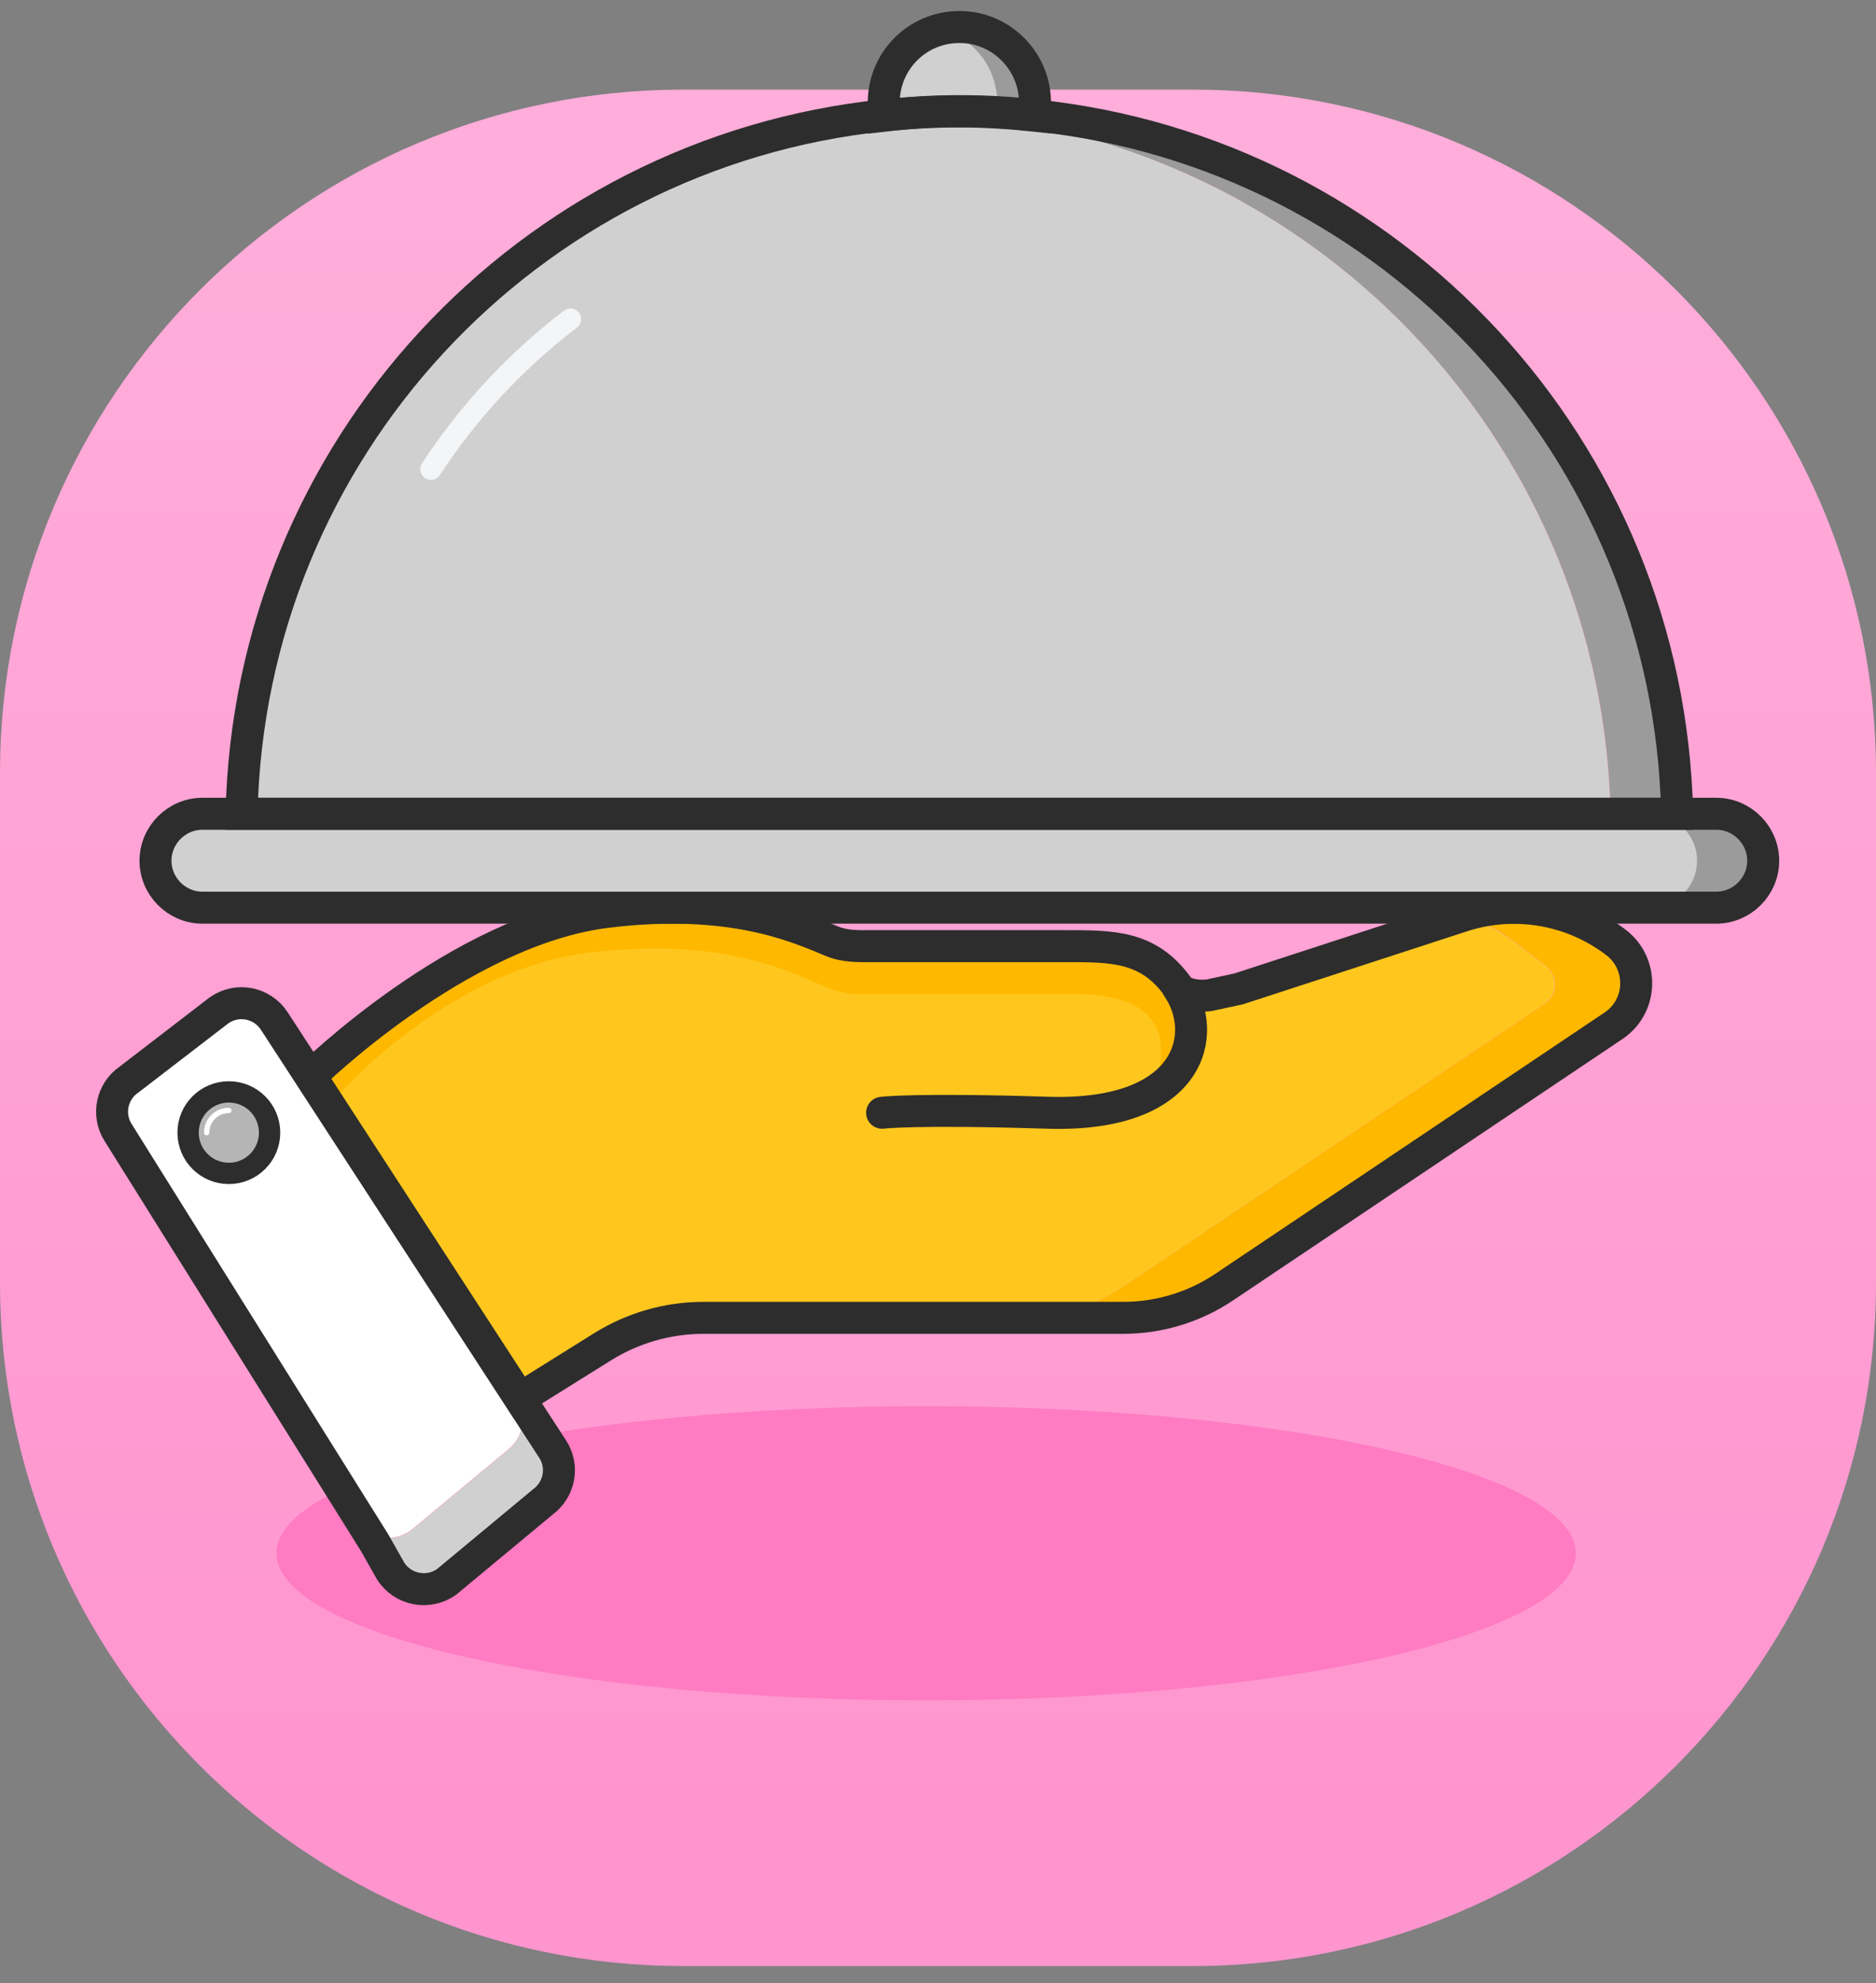
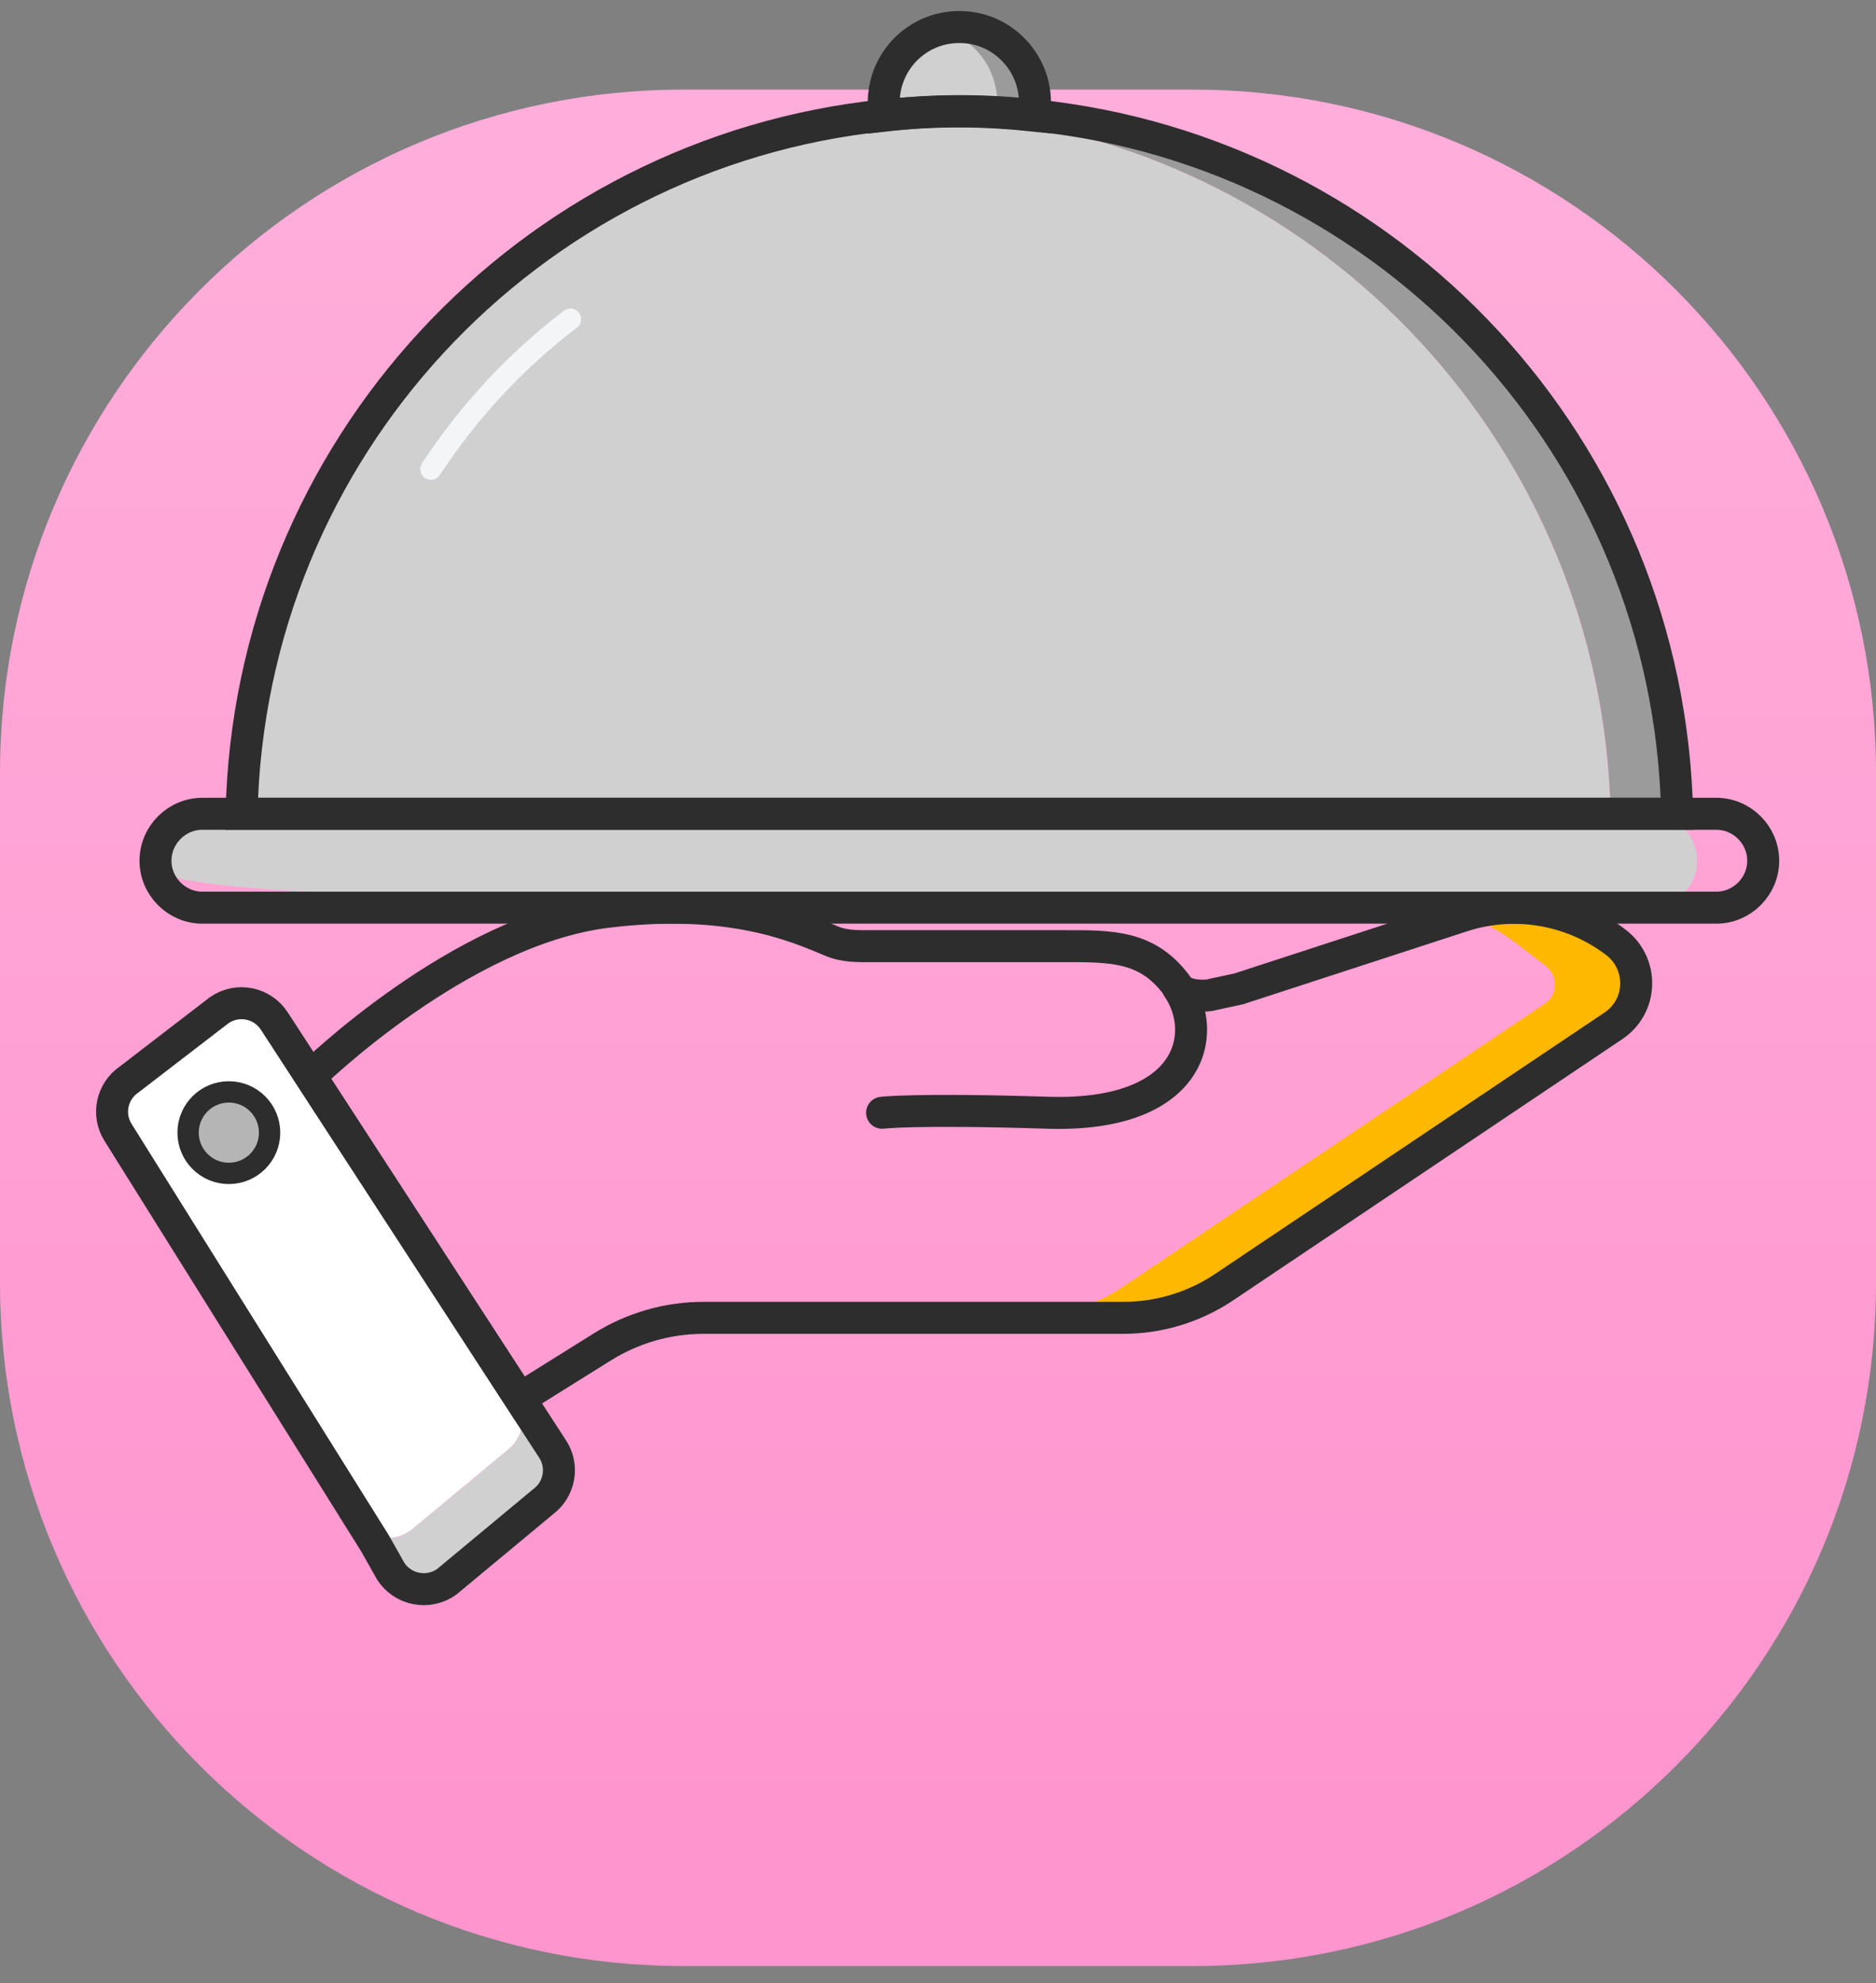
<svg xmlns="http://www.w3.org/2000/svg" width="88" height="93" viewBox="0 0 88 93" fill="none">
  <rect x="0" y="0" width="88" height="93" fill="#808080" stroke="none" />
  <path d="M32.05 92.203H55.95C73.651 92.203 88 77.854 88 60.153V36.253C88 18.552 73.651 4.203 55.95 4.203H32.05C14.349 4.203 0 18.552 0 36.253V60.153C0 77.854 14.349 92.203 32.05 92.203Z" fill="url(#paint0_linear_1863_3855)" />
-   <path d="M43.442 79.741C60.273 79.741 73.917 76.653 73.917 72.844C73.917 69.036 60.273 65.948 43.442 65.948C26.611 65.948 12.967 69.036 12.967 72.844C12.967 76.653 26.611 79.741 43.442 79.741Z" fill="#FF7BC2" />
  <path d="M76.746 46.1C76.746 46.865 76.394 47.614 75.691 48.088L57.403 60.352C56.011 61.3 54.36 61.789 52.678 61.789H47.922C49.619 61.789 51.256 61.3 52.662 60.352L72.449 47.079C73.076 46.666 73.106 45.764 72.51 45.305L71.058 44.189C70.308 43.623 69.483 43.195 68.611 42.95H68.657C71.103 42.17 73.764 42.645 75.813 44.189C76.44 44.663 76.746 45.382 76.746 46.1Z" fill="#FFB800" />
-   <path d="M72.449 47.079L71.715 47.568L52.662 60.352C51.256 61.3 49.62 61.789 47.922 61.789H32.983C31.301 61.789 29.665 62.263 28.243 63.15L24.374 65.581L22.998 63.456L14.97 51.131C17.279 48.44 22.447 43.088 27.6 42.461C27.814 42.431 28.013 42.415 28.212 42.4C33.656 41.834 36.622 43.164 38.136 43.822C38.793 44.097 39.436 44.403 40.124 44.403H50.262C52.341 44.403 55.155 45.565 55.461 47.553C55.491 47.721 55.491 47.14 55.889 46.941H55.904C55.904 46.941 55.981 46.926 56.026 46.911L68.596 42.95C69.452 43.21 70.293 43.639 71.042 44.189L72.495 45.305C73.091 45.764 73.061 46.666 72.434 47.079H72.449Z" fill="#FFC71D" />
-   <path d="M55.904 49.158C55.506 49.373 54.344 50.305 54.375 50.137C54.986 47.048 52.341 46.62 50.277 46.62H40.139C39.435 46.62 38.793 46.314 38.151 46.039C36.637 45.382 33.671 44.067 28.227 44.617C28.028 44.632 27.83 44.648 27.616 44.678C22.478 45.305 17.768 49.128 15.459 51.819L14.985 50.519C14.985 50.519 21.53 43.287 28.441 42.446C28.655 42.415 28.854 42.4 29.053 42.385C34.496 41.819 37.463 43.149 38.977 43.807C39.634 44.082 40.276 44.388 40.965 44.388H51.103C53.182 44.388 54.895 45.901 55.201 47.905C55.231 48.119 55.246 48.318 55.246 48.547C55.246 48.899 55.537 49.174 55.873 49.174H55.904V49.158Z" fill="#FFB800" />
  <path d="M55.247 46.315C56.73 48.455 55.904 52.385 49.176 52.186C42.937 51.987 41.378 52.186 41.378 52.186" stroke="#2D2D2D" stroke-width="1.5" stroke-miterlimit="10" stroke-linecap="round" />
  <path d="M25.475 70.444L20.964 74.19C20.108 74.832 18.885 74.588 18.334 73.686L17.187 71.835C17.814 72.248 18.625 72.248 19.267 71.789L23.778 68.043C24.558 67.462 24.756 66.376 24.221 65.566L12.447 47.446C12.6 47.553 12.768 47.721 12.875 47.889L25.934 67.967C26.454 68.777 26.27 69.863 25.49 70.444H25.475Z" fill="#D0D0D0" />
  <path d="M23.777 68.028L19.267 71.774C18.624 72.233 17.814 72.233 17.187 71.82L5.551 53.104C5.046 52.278 5.26 51.177 6.055 50.626L10.306 47.369C10.979 46.911 11.835 46.957 12.447 47.431L24.221 65.55C24.741 66.361 24.557 67.447 23.777 68.028Z" fill="white" />
  <path d="M10.734 55.03C11.79 55.03 12.646 54.175 12.646 53.119C12.646 52.063 11.79 51.208 10.734 51.208C9.679 51.208 8.823 52.063 8.823 53.119C8.823 54.175 9.679 55.03 10.734 55.03Z" fill="#B6B5B5" />
-   <path d="M9.695 53.119C9.695 52.538 10.153 52.079 10.734 52.079" stroke="white" stroke-width="0.25" stroke-miterlimit="10" stroke-linecap="round" />
  <path d="M58.106 46.376L68.672 42.935C71.119 42.171 73.779 42.645 75.813 44.205C77.113 45.214 77.052 47.186 75.691 48.104L57.418 60.367C56.026 61.3 54.375 61.804 52.693 61.804H32.998C31.316 61.804 29.68 62.279 28.258 63.165L24.389 65.581L14.572 50.474C14.572 50.474 21.545 43.623 28.456 42.767C34.282 42.048 37.417 43.471 38.992 44.128C39.634 44.403 40.276 44.373 40.98 44.373H49.849C52.142 44.373 53.87 44.327 55.277 46.315C55.552 46.712 56.5 46.758 56.898 46.636L58.106 46.376Z" stroke="#2D2D2D" stroke-width="1.5" stroke-miterlimit="10" stroke-linecap="round" />
  <path d="M17.585 72.37L5.535 53.104C5.015 52.278 5.245 51.177 6.055 50.627L10.291 47.37C11.147 46.788 12.294 47.018 12.86 47.874L25.918 67.951C26.453 68.762 26.255 69.847 25.475 70.428L20.964 74.175C20.108 74.802 18.884 74.572 18.319 73.67L17.585 72.37Z" stroke="#2D2D2D" stroke-width="1.5" stroke-miterlimit="10" />
  <path d="M10.734 55.03C11.79 55.03 12.646 54.175 12.646 53.119C12.646 52.063 11.79 51.208 10.734 51.208C9.679 51.208 8.823 52.063 8.823 53.119C8.823 54.175 9.679 55.03 10.734 55.03Z" stroke="#2D2D2D" stroke-miterlimit="10" />
-   <path d="M82.709 40.366C82.709 41.574 81.715 42.568 80.507 42.568H77.388C78.596 42.568 79.59 41.574 79.59 40.366C79.59 39.158 78.596 38.164 77.388 38.164H80.507C81.715 38.164 82.709 39.158 82.709 40.366Z" fill="#9B9B9B" />
-   <path d="M79.605 40.366C79.605 41.574 78.611 42.568 77.403 42.568H9.496C8.288 42.568 7.294 41.574 7.294 40.366C7.294 39.158 8.288 38.164 9.496 38.164H77.403C78.611 38.164 79.605 39.158 79.605 40.366Z" fill="#D0D0D0" />
+   <path d="M79.605 40.366C79.605 41.574 78.611 42.568 77.403 42.568C8.288 42.568 7.294 41.574 7.294 40.366C7.294 39.158 8.288 38.164 9.496 38.164H77.403C78.611 38.164 79.605 39.158 79.605 40.366Z" fill="#D0D0D0" />
  <path d="M78.673 38.164H75.553C75.186 21.084 62.128 7.139 45.43 5.411C44.772 5.335 44.115 5.289 43.457 5.273C43.962 5.243 44.497 5.228 45.002 5.228C46.194 5.228 47.372 5.289 48.549 5.426C65.262 7.154 78.306 21.1 78.673 38.18V38.164Z" fill="#9B9B9B" />
  <path d="M75.568 38.164H11.331C11.698 21.084 24.756 7.139 41.454 5.411C42.111 5.335 42.784 5.289 43.442 5.273C44.115 5.289 44.772 5.335 45.414 5.411C62.127 7.139 75.171 21.084 75.538 38.164H75.568Z" fill="#D0D0D0" />
  <path d="M48.549 4.815V5.426C47.953 5.365 47.372 5.319 46.775 5.289V4.83C46.775 3.851 46.378 2.964 45.735 2.322C45.307 1.894 44.742 1.558 44.13 1.42C44.405 1.328 44.711 1.298 45.002 1.298C45.995 1.298 46.867 1.695 47.509 2.337C48.151 2.98 48.549 3.866 48.549 4.845V4.815Z" fill="#9B9B9B" />
  <path d="M46.775 4.815V5.273C46.179 5.243 45.598 5.227 45.002 5.227C44.711 5.227 44.405 5.227 44.13 5.243C43.243 5.258 42.341 5.319 41.469 5.411V4.799C41.469 3.133 42.601 1.756 44.13 1.389C44.757 1.527 45.307 1.863 45.735 2.292C46.378 2.934 46.775 3.821 46.775 4.799V4.815Z" fill="#D0D0D0" />
  <path d="M82.709 40.366C82.709 41.574 81.715 42.568 80.507 42.568H9.496C8.288 42.568 7.294 41.574 7.294 40.366C7.294 39.158 8.288 38.164 9.496 38.164H80.507C81.715 38.164 82.709 39.158 82.709 40.366Z" stroke="#2D2D2D" stroke-width="1.5" stroke-miterlimit="10" />
  <path d="M78.672 38.164H11.331C11.698 21.084 24.756 7.139 41.454 5.411C42.616 5.289 43.794 5.212 45.002 5.212C46.209 5.212 47.372 5.273 48.549 5.411C65.262 7.139 78.305 21.084 78.672 38.164V38.164Z" stroke="#2D2D2D" stroke-width="1.5" stroke-miterlimit="10" />
  <path d="M20.215 22.002C21.989 19.295 24.191 16.925 26.759 14.968" stroke="#F3F5F7" stroke-miterlimit="10" stroke-linecap="round" />
  <path d="M48.549 4.815V5.426C47.387 5.304 46.21 5.227 45.002 5.227C43.794 5.227 42.632 5.289 41.454 5.426V4.815C41.454 2.857 43.029 1.267 45.002 1.267C45.995 1.267 46.867 1.665 47.509 2.307C48.152 2.949 48.549 3.836 48.549 4.815Z" stroke="#2D2D2D" stroke-width="1.5" stroke-miterlimit="10" />
  <defs>
    <linearGradient id="paint0_linear_1863_3855" x1="43.992" y1="9.662" x2="43.992" y2="85.077" gradientUnits="userSpaceOnUse">
      <stop stop-color="#FFADDA" />
      <stop offset="1" stop-color="#FF95CF" />
    </linearGradient>
  </defs>
</svg>